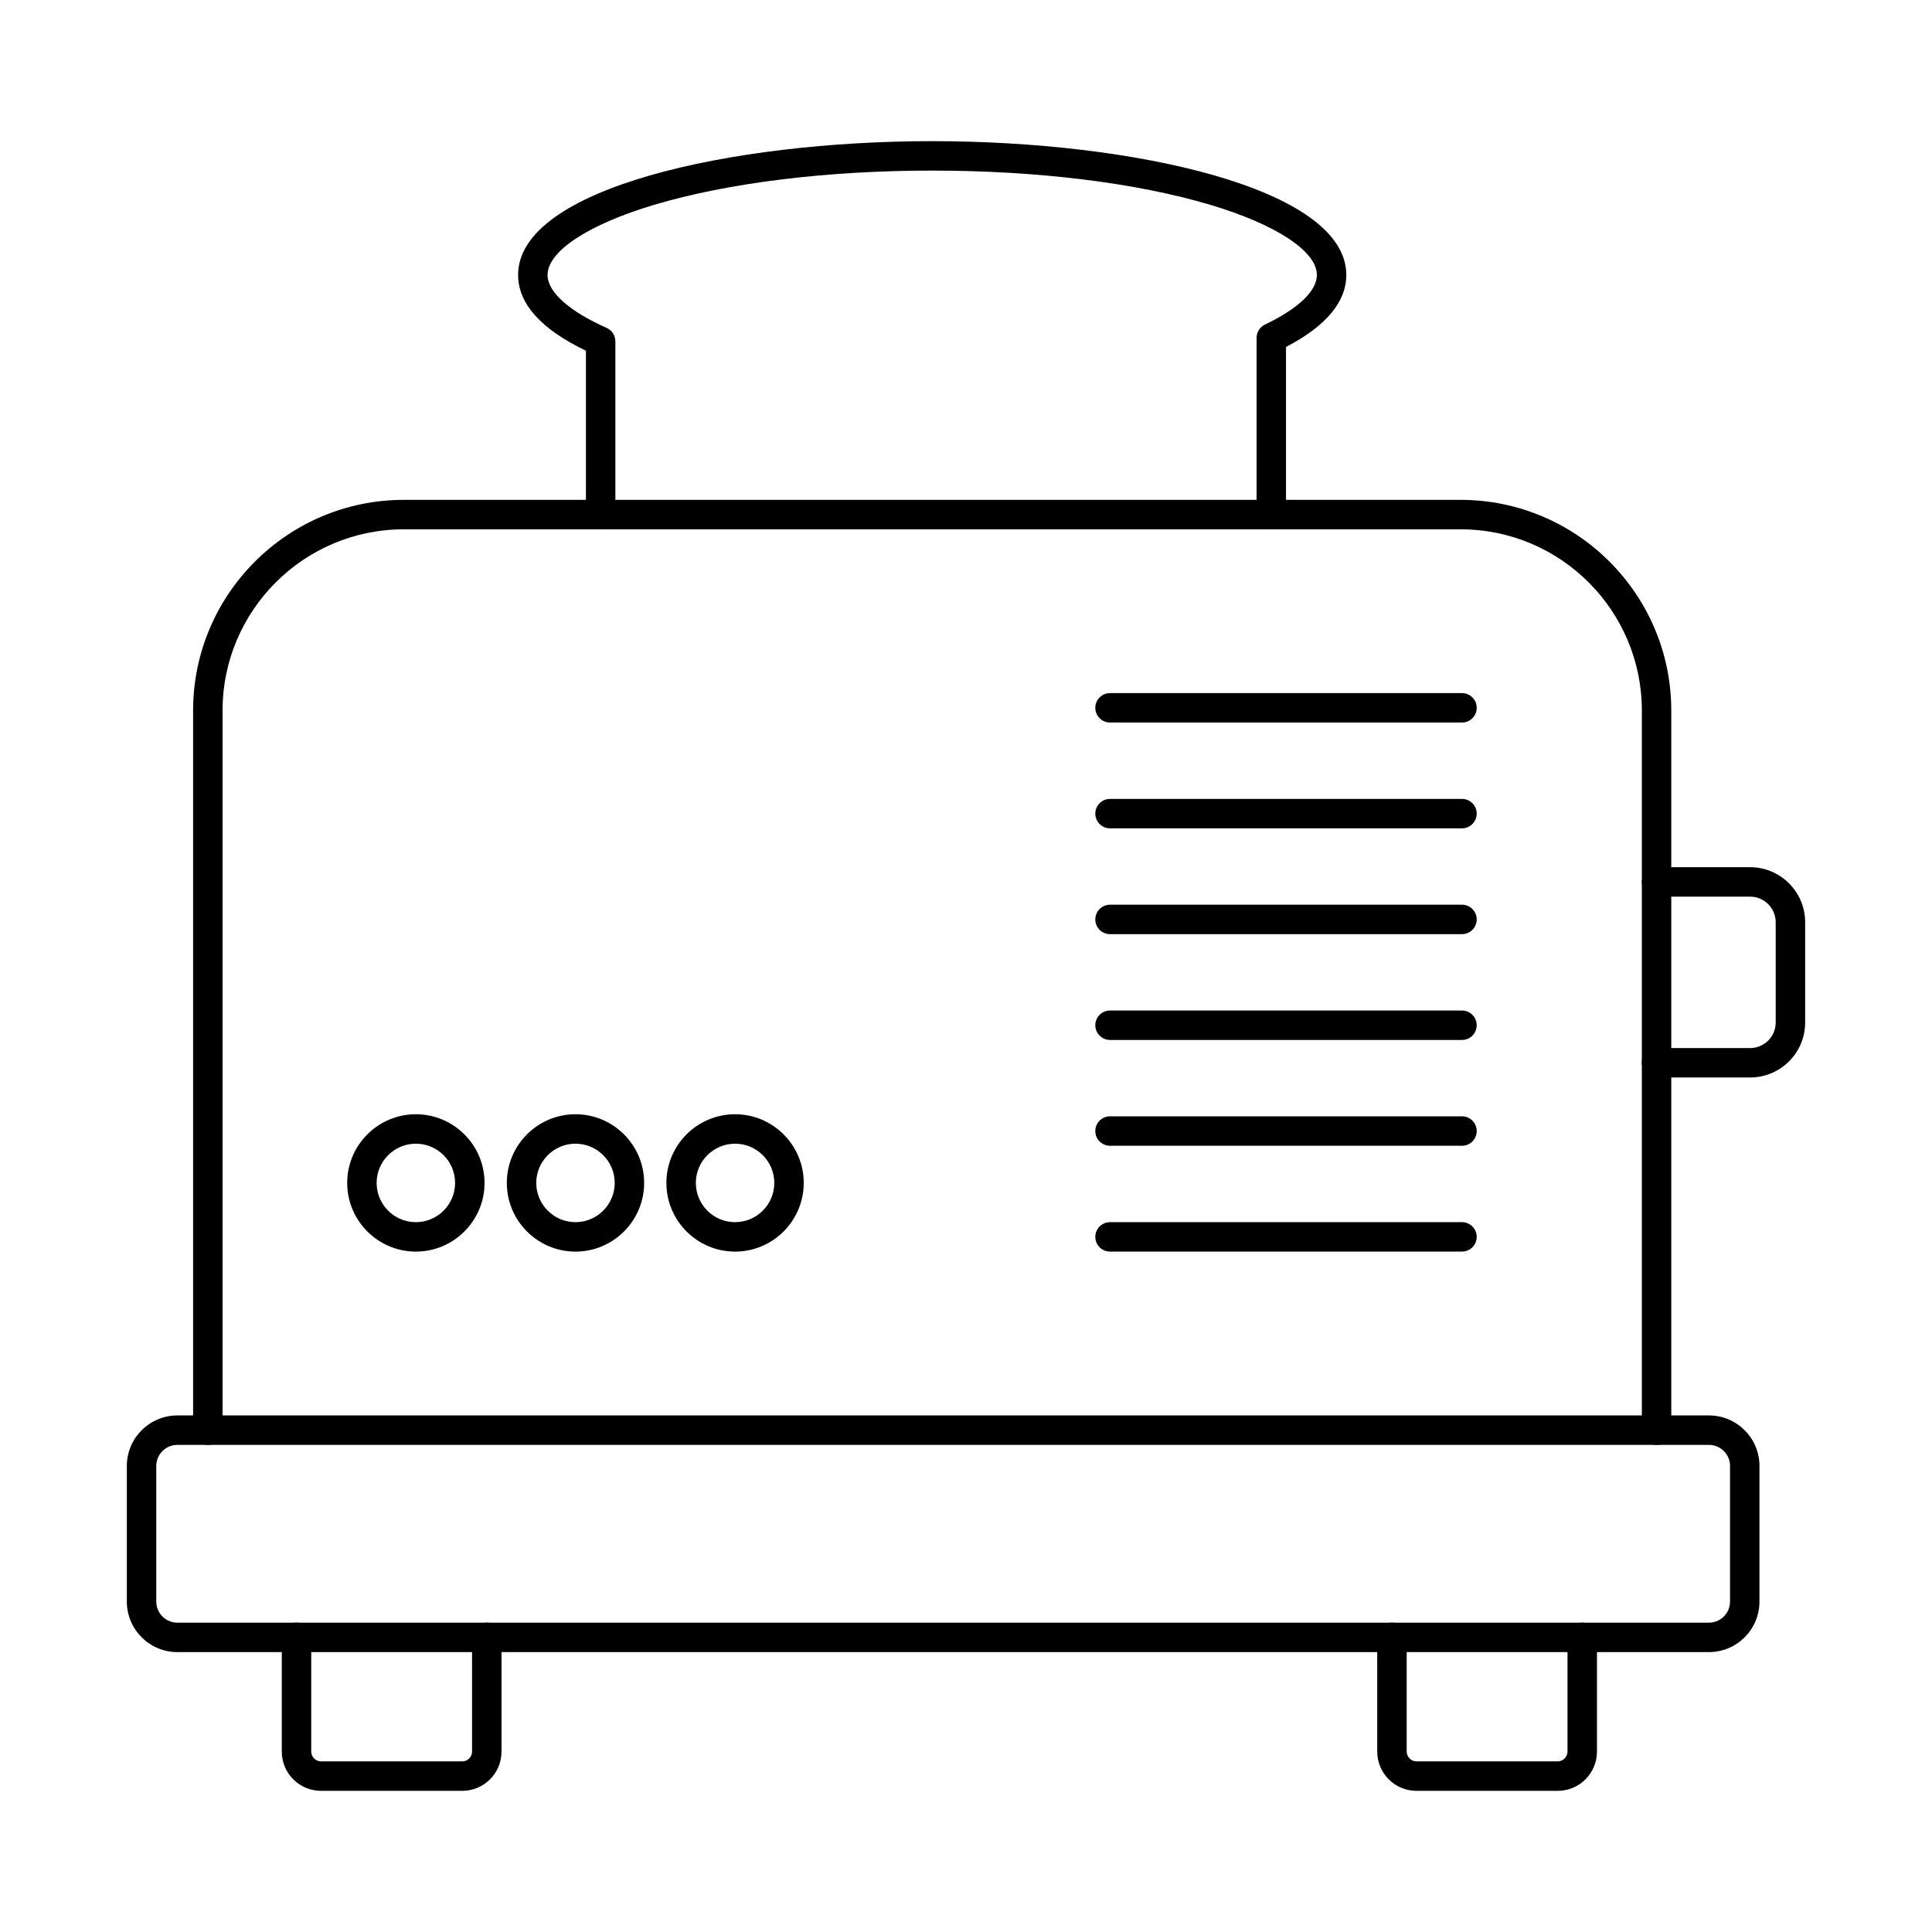
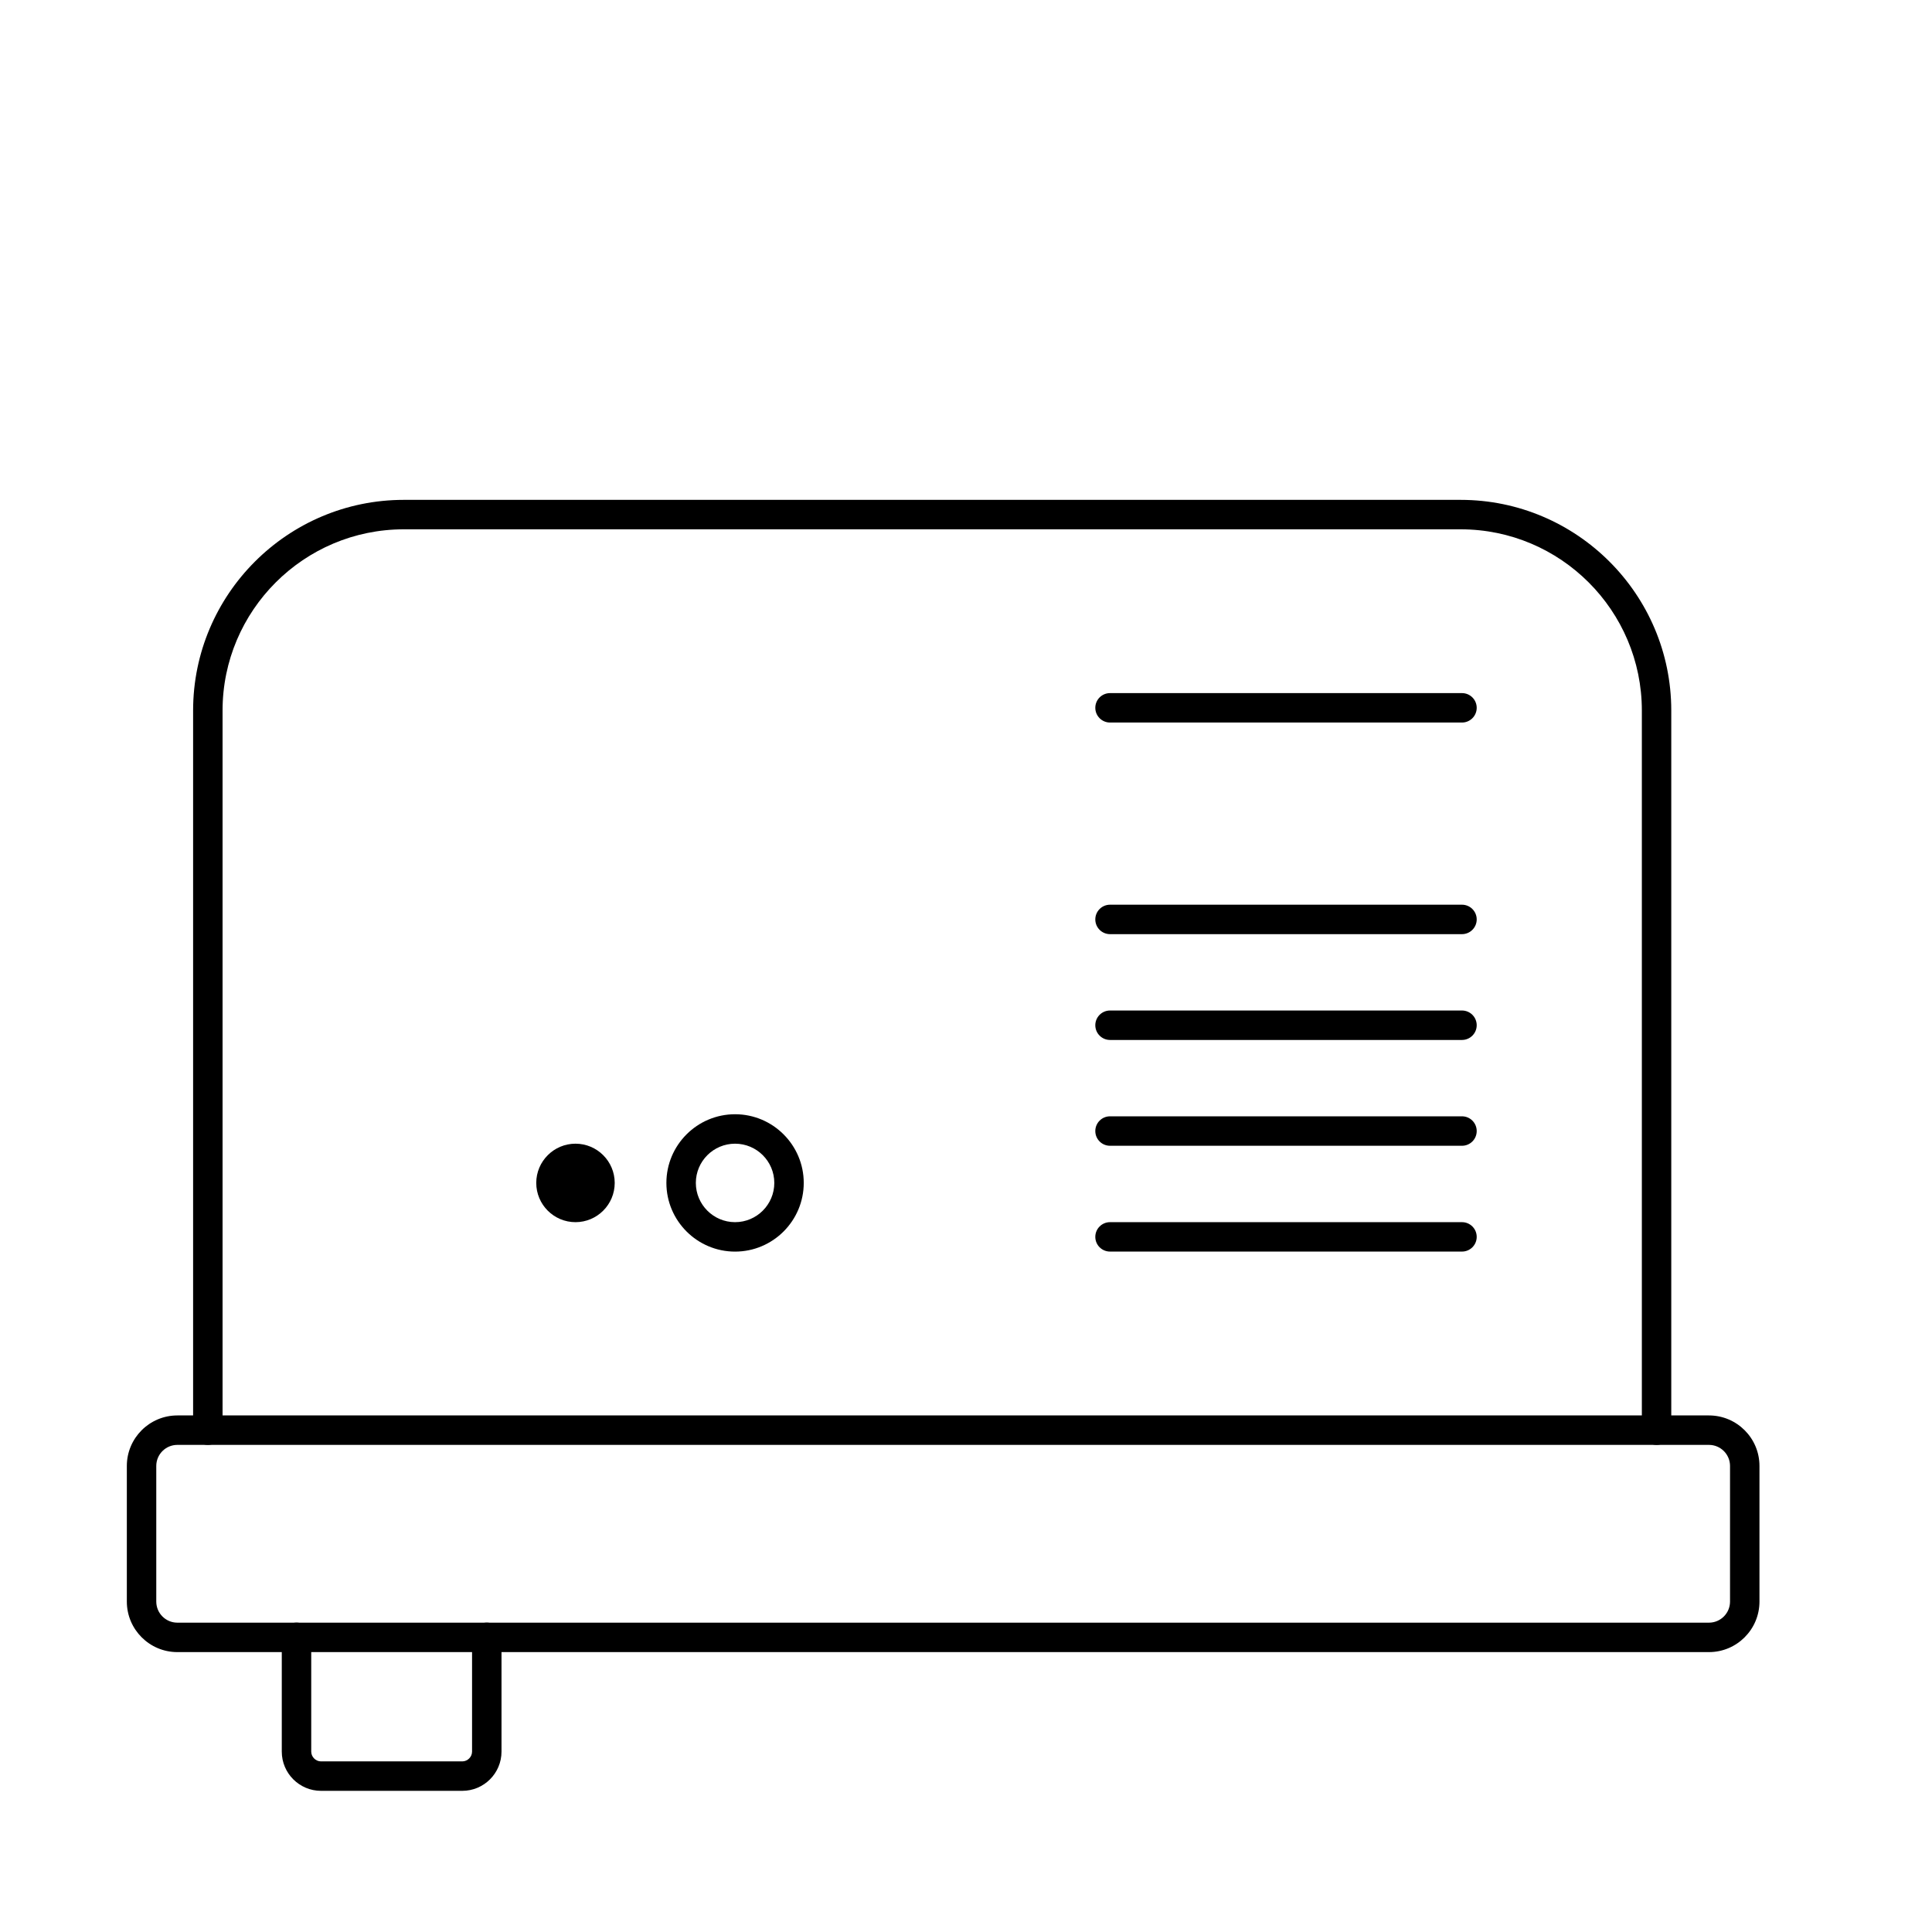
<svg xmlns="http://www.w3.org/2000/svg" fill="#000000" width="800px" height="800px" version="1.1" viewBox="144 144 512 512">
  <g>
    <path d="m583.01 526.91c-2.156 0-3.902-1.746-3.902-3.902v-190.71c0-26.488-21.543-48.023-48.023-48.023h-280.08c-26.477 0-48.023 21.539-48.023 48.023v190.71c0 2.152-1.746 3.902-3.902 3.902-2.152 0-3.902-1.746-3.902-3.902v-190.71c0-30.781 25.043-55.828 55.824-55.828h280.08c30.781 0 55.824 25.043 55.824 55.828v190.71c0 2.152-1.75 3.902-3.902 3.902z" />
    <path d="m191 526.91c-3.082 0-5.586 2.5-5.586 5.578v35.945c0 3.09 2.508 5.59 5.586 5.59h405.89c3.082 0 5.586-2.5 5.586-5.59v-35.945c0-3.078-2.508-5.578-5.586-5.578zm405.89 54.914h-405.89c-7.383 0-13.387-6.004-13.387-13.391v-35.945c0-7.379 6.008-13.383 13.387-13.383h405.89c7.387 0 13.387 6.004 13.387 13.383v35.945c0 7.387-6.004 13.391-13.387 13.391z" />
-     <path d="m607.8 429.55h-24.797c-2.156 0-3.902-1.746-3.902-3.898 0-2.152 1.746-3.902 3.902-3.902h24.797c3.738 0 6.777-3.039 6.777-6.766v-26.586c0-3.738-3.039-6.777-6.777-6.777h-24.797c-2.156 0-3.902-1.738-3.902-3.902 0-2.152 1.746-3.902 3.902-3.902h24.797c8.035 0 14.582 6.543 14.582 14.578v26.586c0 8.035-6.543 14.566-14.582 14.566z" />
    <path d="m266.51 618.59h-37.445c-5.727 0-10.391-4.664-10.391-10.395v-30.285c0-2.152 1.746-3.898 3.902-3.898s3.902 1.746 3.902 3.898v30.285c0 1.402 1.184 2.59 2.586 2.59h37.445c1.406 0 2.59-1.188 2.59-2.59v-30.285c0-2.152 1.746-3.898 3.902-3.898s3.902 1.746 3.902 3.898v30.285c0 5.731-4.66 10.395-10.395 10.395z" />
-     <path d="m556.82 618.59h-37.445c-5.731 0-10.395-4.664-10.395-10.395v-30.285c0-2.152 1.746-3.898 3.902-3.898s3.902 1.746 3.902 3.898v30.285c0 1.402 1.188 2.59 2.59 2.59h37.445c1.402 0 2.586-1.188 2.586-2.59v-30.285c0-2.152 1.746-3.898 3.902-3.898s3.906 1.746 3.906 3.898v30.285c0 5.731-4.664 10.395-10.395 10.395z" />
-     <path d="m480.91 284.27c-2.156 0-3.902-1.746-3.902-3.902v-46.836c0-1.504 0.863-2.863 2.219-3.516 8.867-4.246 13.758-8.91 13.758-13.156 0-6.269-10.809-13.379-28.211-18.57-19.641-5.852-45.824-9.082-73.727-9.082-27.906 0-54.086 3.231-73.727 9.082-17.398 5.191-28.211 12.301-28.211 18.57 0 4.512 5.703 9.621 15.652 14.031 1.41 0.621 2.32 2.023 2.32 3.566v45.91c0 2.152-1.746 3.902-3.902 3.902s-3.902-1.746-3.902-3.902v-43.422c-11.93-5.731-17.973-12.488-17.973-20.086 0-23.031 56.539-35.453 109.74-35.453 53.199 0 109.74 12.422 109.74 35.453 0 7.144-5.371 13.562-15.977 19.09v44.418c0 2.152-1.746 3.902-3.902 3.902z" />
-     <path d="m254.21 447.09c-5.731 0-10.398 4.664-10.398 10.395 0 5.738 4.664 10.402 10.398 10.402 5.731 0 10.395-4.664 10.395-10.402 0-5.731-4.66-10.395-10.395-10.395zm0 28.598c-10.035 0-18.199-8.168-18.199-18.207 0-10.027 8.164-18.195 18.199-18.195 10.031 0 18.199 8.168 18.199 18.195 0 10.039-8.164 18.207-18.199 18.207z" />
-     <path d="m296.51 447.09c-5.731 0-10.398 4.664-10.398 10.395 0 5.738 4.664 10.402 10.398 10.402 5.731 0 10.395-4.664 10.395-10.402 0-5.731-4.66-10.395-10.395-10.395zm0 28.598c-10.035 0-18.199-8.168-18.199-18.207 0-10.027 8.16-18.195 18.199-18.195 10.031 0 18.195 8.168 18.195 18.195 0 10.039-8.16 18.207-18.195 18.207z" />
+     <path d="m296.51 447.09c-5.731 0-10.398 4.664-10.398 10.395 0 5.738 4.664 10.402 10.398 10.402 5.731 0 10.395-4.664 10.395-10.402 0-5.731-4.66-10.395-10.395-10.395zm0 28.598z" />
    <path d="m338.8 447.09c-5.731 0-10.395 4.664-10.395 10.395 0 5.738 4.66 10.402 10.395 10.402 5.731 0 10.398-4.664 10.398-10.402 0-5.731-4.664-10.395-10.398-10.395zm0 28.598c-10.031 0-18.199-8.168-18.199-18.207 0-10.027 8.164-18.195 18.199-18.195 10.031 0 18.199 8.168 18.199 18.195 0 10.039-8.164 18.207-18.199 18.207z" />
    <path d="m531.44 335.48h-93.27c-2.156 0-3.902-1.75-3.902-3.902s1.746-3.898 3.902-3.898h93.27c2.156 0 3.902 1.746 3.902 3.898s-1.746 3.902-3.902 3.902z" />
-     <path d="m531.44 363.52h-93.27c-2.156 0-3.902-1.746-3.902-3.902 0-2.152 1.746-3.898 3.902-3.898h93.27c2.156 0 3.902 1.746 3.902 3.898 0 2.152-1.746 3.902-3.902 3.902z" />
    <path d="m531.44 391.56h-93.27c-2.156 0-3.902-1.746-3.902-3.902 0-2.152 1.746-3.902 3.902-3.902h93.27c2.156 0 3.902 1.75 3.902 3.902s-1.746 3.902-3.902 3.902z" />
    <path d="m531.44 419.6h-93.27c-2.156 0-3.902-1.75-3.902-3.902 0-2.152 1.746-3.902 3.902-3.902h93.27c2.156 0 3.902 1.746 3.902 3.902 0 2.152-1.746 3.902-3.902 3.902z" />
    <path d="m531.44 447.64h-93.27c-2.156 0-3.902-1.738-3.902-3.902 0-2.152 1.746-3.902 3.902-3.902h93.27c2.156 0 3.902 1.746 3.902 3.902 0 2.164-1.746 3.902-3.902 3.902z" />
    <path d="m531.44 475.68h-93.27c-2.156 0-3.902-1.738-3.902-3.891 0-2.164 1.746-3.902 3.902-3.902h93.27c2.156 0 3.902 1.738 3.902 3.902 0 2.152-1.746 3.891-3.902 3.891z" />
  </g>
</svg>